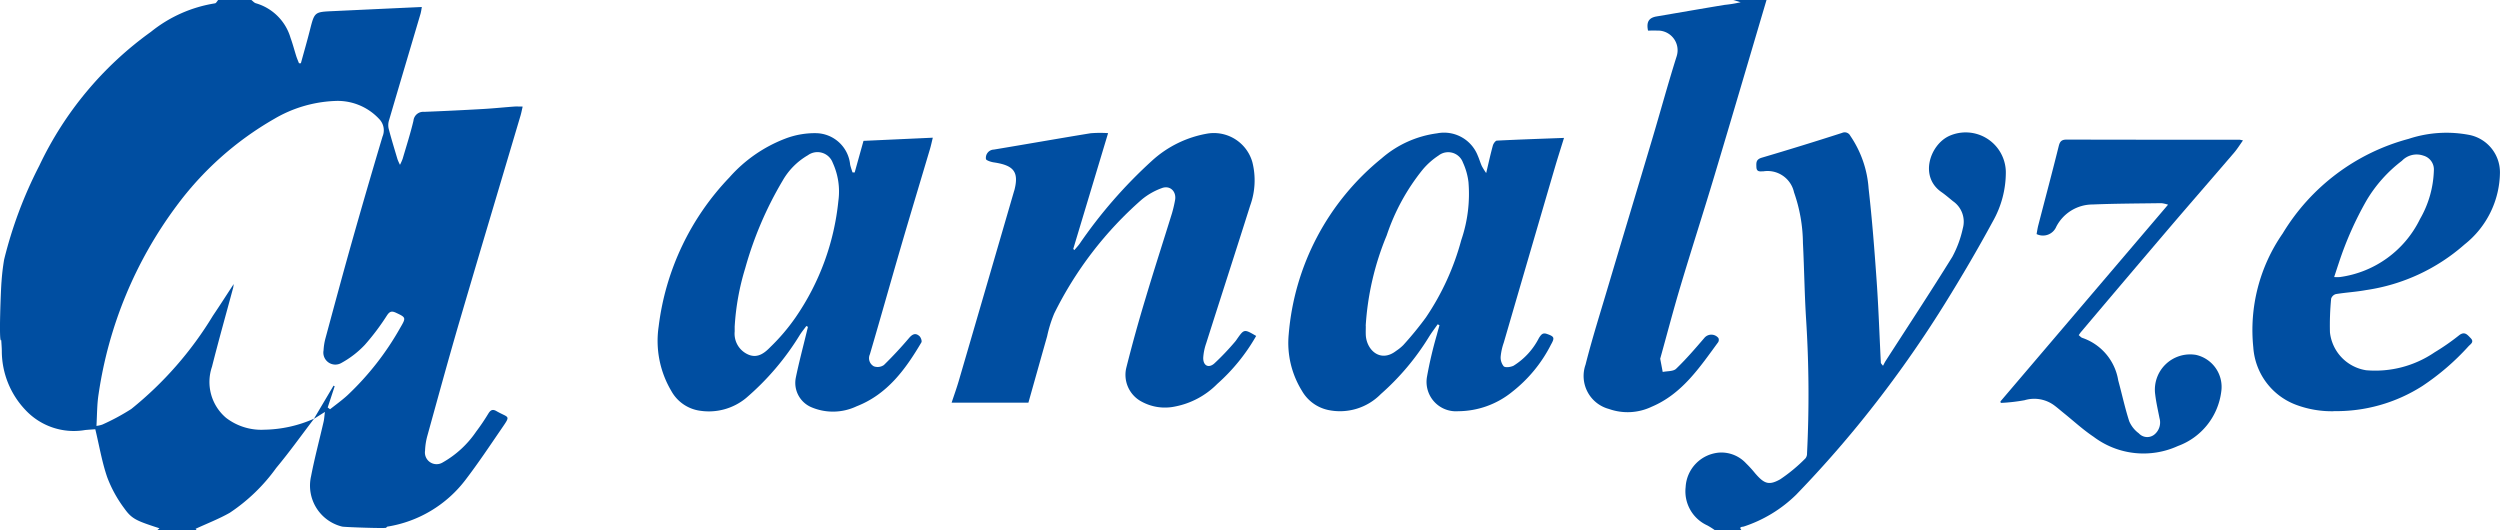
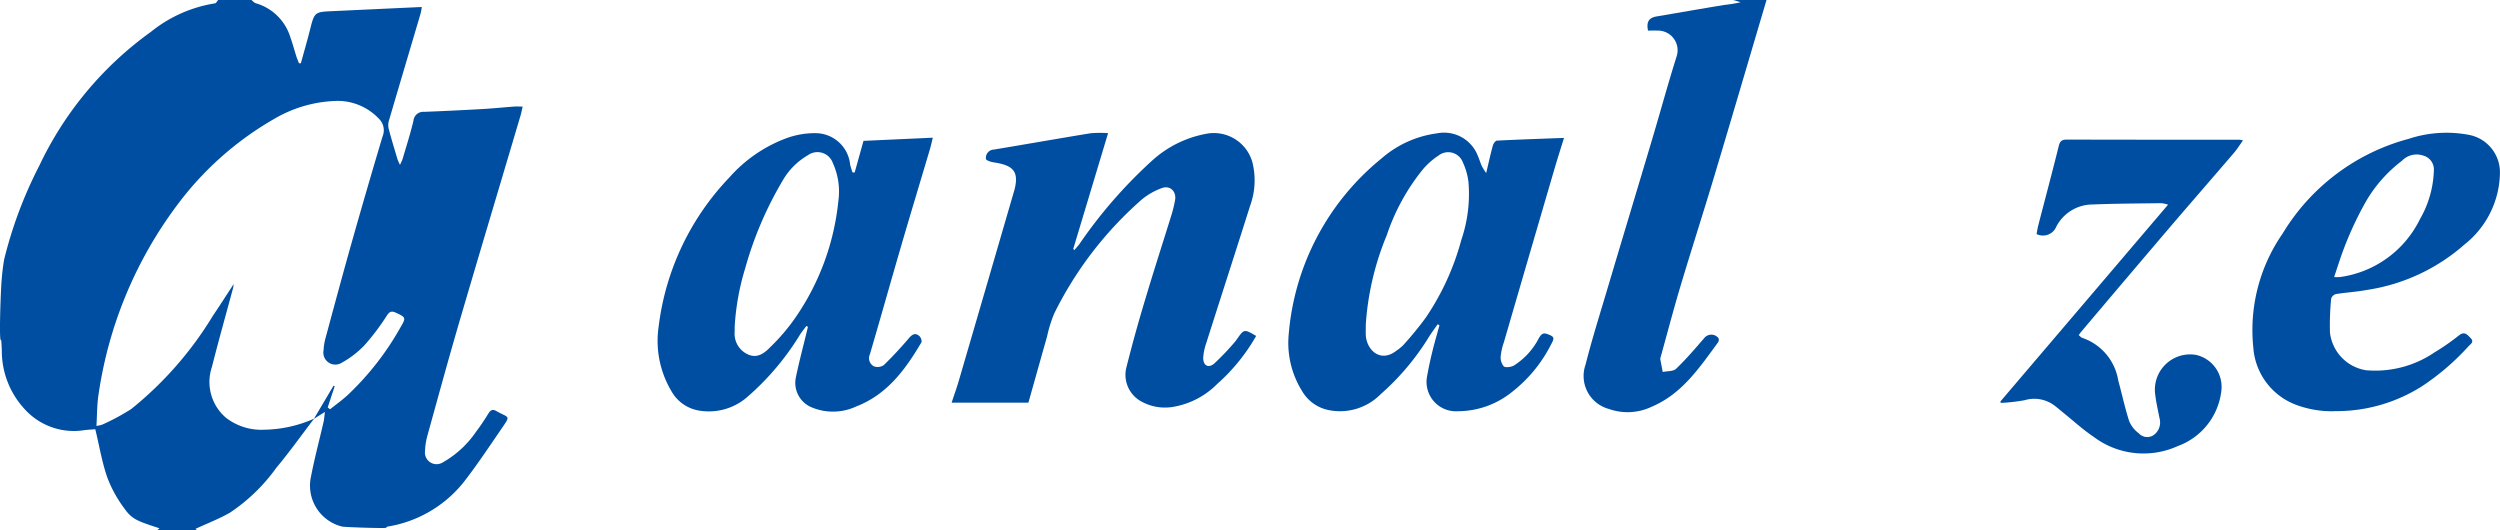
<svg xmlns="http://www.w3.org/2000/svg" width="165" height="35" viewBox="0 0 165 35">
  <g data-name="Group 117">
    <g data-name="Group 119" fill="#004ea1">
      <path data-name="Path 16" d="M16.59 0c.1.074.187.185.3.216A3.358 3.358 0 0119.176 2.5c.145.395.248.8.377 1.205.051.159.119.313.179.469h.127c.2-.736.415-1.469.6-2.208.3-1.178.3-1.177 1.518-1.232C23.919.643 25.85.553 27.838.462a3.673 3.673 0 01-.078.43c-.692 2.343-1.391 4.683-2.078 7.027a1.086 1.086 0 00-.036.549c.178.687.388 1.366.59 2.046a3.6 3.6 0 00.163.365 3.794 3.794 0 00.175-.394c.245-.836.513-1.668.714-2.515a.648.648 0 01.7-.588q1.947-.076 3.892-.188c.684-.039 1.366-.11 2.049-.16.171-.013.343 0 .567 0-.052.223-.085.4-.137.581-1.344 4.529-2.7 9.055-4.031 13.589-.735 2.511-1.424 5.035-2.122 7.557a4.306 4.306 0 00-.153.989.77.77 0 001.169.769 6.573 6.573 0 002.2-2.027 13.987 13.987 0 00.808-1.194c.14-.229.279-.313.528-.169.838.483.976.24.339 1.17-.773 1.129-1.533 2.27-2.364 3.357a8.077 8.077 0 01-5.16 3.1c-.024 0-.043.034-.09.073.079.062-2.781-.038-2.9-.074a2.782 2.782 0 01-2.054-3.317c.233-1.211.554-2.406.83-3.609.039-.167.046-.342.085-.642l-.729.46 1.3-2.194.073.041-.46 1.4.156.117c.38-.3.777-.586 1.135-.911a18.711 18.711 0 003.516-4.5c.367-.628.358-.651-.288-.953-.267-.125-.413-.12-.6.16a15.557 15.557 0 01-1.47 1.955 6.253 6.253 0 01-1.541 1.19.791.791 0 01-1.182-.824 3.86 3.86 0 01.131-.817c.573-2.117 1.142-4.236 1.739-6.347q.985-3.482 2.022-6.949a1.062 1.062 0 00-.216-1.156 3.741 3.741 0 00-2.951-1.194 8.561 8.561 0 00-3.986 1.185 21 21 0 00-6.456 5.76A27.43 27.43 0 006.51 25.992c-.11.678-.1 1.377-.144 2.118a1.912 1.912 0 00.384-.086 14.593 14.593 0 001.915-1.031 23.6 23.6 0 005.389-6.158c.447-.661.876-1.333 1.371-2.089-.022.154-.024.2-.034.238-.469 1.74-.959 3.474-1.4 5.221a3.1 3.1 0 00.934 3.376 3.821 3.821 0 002.539.779 8.376 8.376 0 003.266-.729c-.829 1.087-1.622 2.2-2.5 3.253a11.836 11.836 0 01-3.065 2.959c-.721.41-1.505.71-2.256 1.058l.081.1h-2.627l.166-.133c-1.507-.493-1.814-.6-2.318-1.306a8.312 8.312 0 01-1.13-2.05c-.349-1.005-.524-2.07-.791-3.182-.163.013-.419.027-.674.052a4.371 4.371 0 01-3.943-1.33 5.655 5.655 0 01-1.553-3.84c0-.257-.024-.514-.038-.772-.181.37-.014-3.58.018-3.843a14.644 14.644 0 01.173-1.468 28.088 28.088 0 012.321-6.193A22.942 22.942 0 019.963 2.1 8.949 8.949 0 0114.189.221c.076-.008.14-.144.209-.221h2.192" />
-       <path data-name="Path 17" d="M113.193 35a4.876 4.876 0 00-.507-.321 2.47 2.47 0 01-1.434-2.53 2.41 2.41 0 012.265-2.281 2.226 2.226 0 011.728.717 7.438 7.438 0 01.589.648c.594.686.9.83 1.661.4a10.672 10.672 0 001.669-1.386.5.5 0 00.1-.323 77.853 77.853 0 00-.061-8.847c-.106-1.676-.124-3.358-.209-5.036a10.368 10.368 0 00-.588-3.346 1.788 1.788 0 00-2.011-1.389c-.206 0-.462.073-.473-.282-.009-.286-.034-.5.356-.617a222.465 222.465 0 005.3-1.636.414.414 0 01.543.194 7.012 7.012 0 011.207 3.476c.232 2.043.391 4.1.534 6.149.124 1.777.183 3.559.273 5.338 0 .039.024.077.145.213.053-.1.1-.2.16-.3 1.476-2.294 2.978-4.573 4.415-6.892a7.131 7.131 0 00.691-1.877 1.639 1.639 0 00-.641-1.787c-.249-.2-.493-.415-.758-.6-1.5-1.026-.759-3.138.5-3.712a2.65 2.65 0 013.738 2.369 6.563 6.563 0 01-.857 3.268c-1 1.845-2.065 3.661-3.174 5.445a76.616 76.616 0 01-5.73 8.016 73.994 73.994 0 01-4.076 4.578 8.893 8.893 0 01-3.451 2.1c-.087.032-.376 0-.153.246h-1.754" />
      <path data-name="Path 18" d="M116.59 0c-1.146 3.87-2.283 7.744-3.442 11.61-.728 2.428-1.508 4.841-2.234 7.269-.472 1.577-.888 3.171-1.33 4.758a.107.107 0 00-.01.042l.165.87c.3-.064.7-.03.885-.211.659-.633 1.259-1.331 1.856-2.026a.6.6 0 01.936 0 .3.3 0 01-.015.27c-1.227 1.67-2.384 3.419-4.4 4.267a3.685 3.685 0 01-2.813.142 2.252 2.252 0 01-1.541-2.927c.445-1.764 1-3.5 1.515-5.246.964-3.239 1.942-6.473 2.906-9.711.536-1.8 1.028-3.613 1.594-5.4a1.3 1.3 0 00-1.293-1.688c-.2-.008-.4 0-.6 0-.119-.58.061-.849.572-.935 1.494-.253 2.986-.515 4.481-.761a8.569 8.569 0 001.062-.174L114.397 0h2.193" />
      <path data-name="Path 22" d="M82.907 22.172a12.5 12.5 0 01-2.568 3.166 5.34 5.34 0 01-2.776 1.49 3.216 3.216 0 01-2.206-.315 2 2 0 01-1.026-2.22 97.763 97.763 0 011.282-4.626c.558-1.87 1.161-3.726 1.738-5.591a8.524 8.524 0 00.2-.85c.117-.579-.323-1.02-.873-.81a4.452 4.452 0 00-1.318.751 24.27 24.27 0 00-5.782 7.525 8.412 8.412 0 00-.467 1.5c-.414 1.456-.822 2.914-1.237 4.386h-5.067c.164-.5.331-.959.469-1.43q1.826-6.25 3.643-12.5c.012-.042.028-.083.039-.126.3-1.2-.069-1.614-1.377-1.806-.184-.027-.5-.133-.508-.222a.545.545 0 01.523-.622c2.128-.353 4.252-.729 6.381-1.077a7.941 7.941 0 011.157-.008l-2.3 7.643.072.076c.114-.135.235-.264.34-.405a31.382 31.382 0 014.763-5.473 7.247 7.247 0 013.72-1.818 2.64 2.64 0 012.925 1.884 4.887 4.887 0 01-.146 2.885c-.957 3.03-1.938 6.052-2.9 9.08a3.608 3.608 0 00-.194.937c-.02.519.333.733.723.4a16.846 16.846 0 001.38-1.448 1.652 1.652 0 00.129-.176c.468-.661.468-.661 1.261-.2" />
      <path data-name="Path 23" d="M94.888 21.403c-.193.276-.4.544-.576.83a16.535 16.535 0 01-3.177 3.774 3.776 3.776 0 01-3.5 1.047 2.626 2.626 0 01-1.71-1.265 6 6 0 01-.869-3.738 16.7 16.7 0 016.133-11.6A6.953 6.953 0 0194.846 8.8a2.388 2.388 0 012.686 1.472c.1.226.168.467.27.692a4.33 4.33 0 00.286.458c.16-.676.286-1.251.441-1.819.035-.127.169-.317.266-.322 1.455-.074 2.912-.122 4.429-.179-.216.7-.428 1.357-.622 2.021q-1.682 5.746-3.356 11.5a3.825 3.825 0 00-.2.892.921.921 0 00.2.663c.118.1.449.051.64-.035a4.6 4.6 0 001.689-1.846c.13-.185.222-.36.516-.259.493.17.534.25.273.707a9.252 9.252 0 01-2.567 3.121 5.693 5.693 0 01-3.555 1.274 1.941 1.941 0 01-2.055-2.305 26.814 26.814 0 01.65-2.757c.051-.206.113-.408.17-.612zm-4.745.1c0 .2-.009.409 0 .613.052.992.968 1.843 2 1.044a2.991 2.991 0 00.474-.384 22.23 22.23 0 001.495-1.827 16.956 16.956 0 002.332-5.105 9.4 9.4 0 00.475-3.828 4.306 4.306 0 00-.365-1.289 1.035 1.035 0 00-1.609-.463 4.805 4.805 0 00-1.038.918 13.9 13.9 0 00-2.383 4.351 18.472 18.472 0 00-1.387 5.97" />
      <path data-name="Path 24" d="M53.222 21.513c-.141.191-.293.375-.422.574a17.476 17.476 0 01-3.564 4.187 3.863 3.863 0 01-2.994.84 2.569 2.569 0 01-1.929-1.3 6.486 6.486 0 01-.842-4.261 17.239 17.239 0 014.665-9.838 9.388 9.388 0 013.673-2.558 5.447 5.447 0 012.044-.368 2.3 2.3 0 012.256 2.073c.039.175.1.344.155.516l.144.007.583-2.088 4.574-.209c-.069.28-.118.516-.186.746-.639 2.152-1.29 4.3-1.919 6.454-.69 2.364-1.353 4.736-2.049 7.1a.61.61 0 00.263.789.723.723 0 00.663-.085 26.529 26.529 0 001.664-1.787c.224-.26.434-.353.688-.114.092.087.173.32.123.406-1.052 1.784-2.252 3.431-4.281 4.221a3.639 3.639 0 01-3.014.044 1.744 1.744 0 01-.989-1.956c.206-1 .469-1.982.708-2.973l.088-.36-.1-.057m-4.735.01v.35a1.5 1.5 0 00.932 1.54c.607.241 1.061-.138 1.429-.517a13.028 13.028 0 001.666-1.962 16.444 16.444 0 002.816-7.672 4.546 4.546 0 00-.37-2.519 1.075 1.075 0 00-1.642-.5 4.522 4.522 0 00-1.674 1.691 23.806 23.806 0 00-2.463 5.771 16.291 16.291 0 00-.692 3.812" />
      <path data-name="Path 25" d="M154.03 27.141a6.72 6.72 0 01-2.476-.419 4.362 4.362 0 01-2.836-3.792 11.168 11.168 0 011.94-7.522 13.9 13.9 0 018.307-6.242 7.949 7.949 0 014.062-.25 2.518 2.518 0 011.97 2.461 6.135 6.135 0 01-2.336 4.756 12.553 12.553 0 01-6.5 3.012c-.659.122-1.332.157-1.994.265a.46.46 0 00-.311.3 18.051 18.051 0 00-.079 2.226 2.841 2.841 0 002.387 2.5 6.954 6.954 0 004.517-1.181 15.012 15.012 0 001.618-1.124c.37-.288.551-.033.765.185.248.252 0 .389-.14.535a16.143 16.143 0 01-3.042 2.622 10.543 10.543 0 01-5.852 1.661m.015-8.85a2.613 2.613 0 00.4 0 6.923 6.923 0 005.274-3.825 6.81 6.81 0 00.916-3.2.95.95 0 00-.7-.99 1.341 1.341 0 00-1.409.345 9.142 9.142 0 00-2.342 2.628 22.348 22.348 0 00-1.807 4.065c-.105.313-.207.627-.323.979" />
      <path data-name="Path 26" d="M132.028 26.495l11.064-12.986a2.258 2.258 0 00-.43-.1c-1.518.022-3.038.025-4.555.087a2.705 2.705 0 00-2.392 1.464.952.952 0 01-1.3.489c.035-.187.061-.382.11-.571.452-1.748.92-3.492 1.354-5.245.08-.324.212-.421.53-.42q5.7.013 11.4.008a1.7 1.7 0 01.227.048c-.214.3-.383.574-.593.818-1.436 1.676-2.887 3.338-4.319 5.016q-2.9 3.4-5.784 6.816c-.046.054-.082.115-.145.2.088.069.153.156.238.181a3.565 3.565 0 012.37 2.806c.247.9.44 1.814.727 2.7a1.936 1.936 0 00.633.794.75.75 0 001 .1 1.031 1.031 0 00.365-1.1c-.1-.515-.22-1.028-.282-1.547a2.328 2.328 0 012.693-2.63 2.165 2.165 0 011.663 2.431 4.409 4.409 0 01-2.866 3.585 5.469 5.469 0 01-5.562-.614c-.7-.468-1.325-1.048-1.984-1.577-.193-.156-.38-.32-.578-.469a2.218 2.218 0 00-1.985-.366 11.519 11.519 0 01-1.575.179l-.027-.107" />
    </g>
  </g>
</svg>